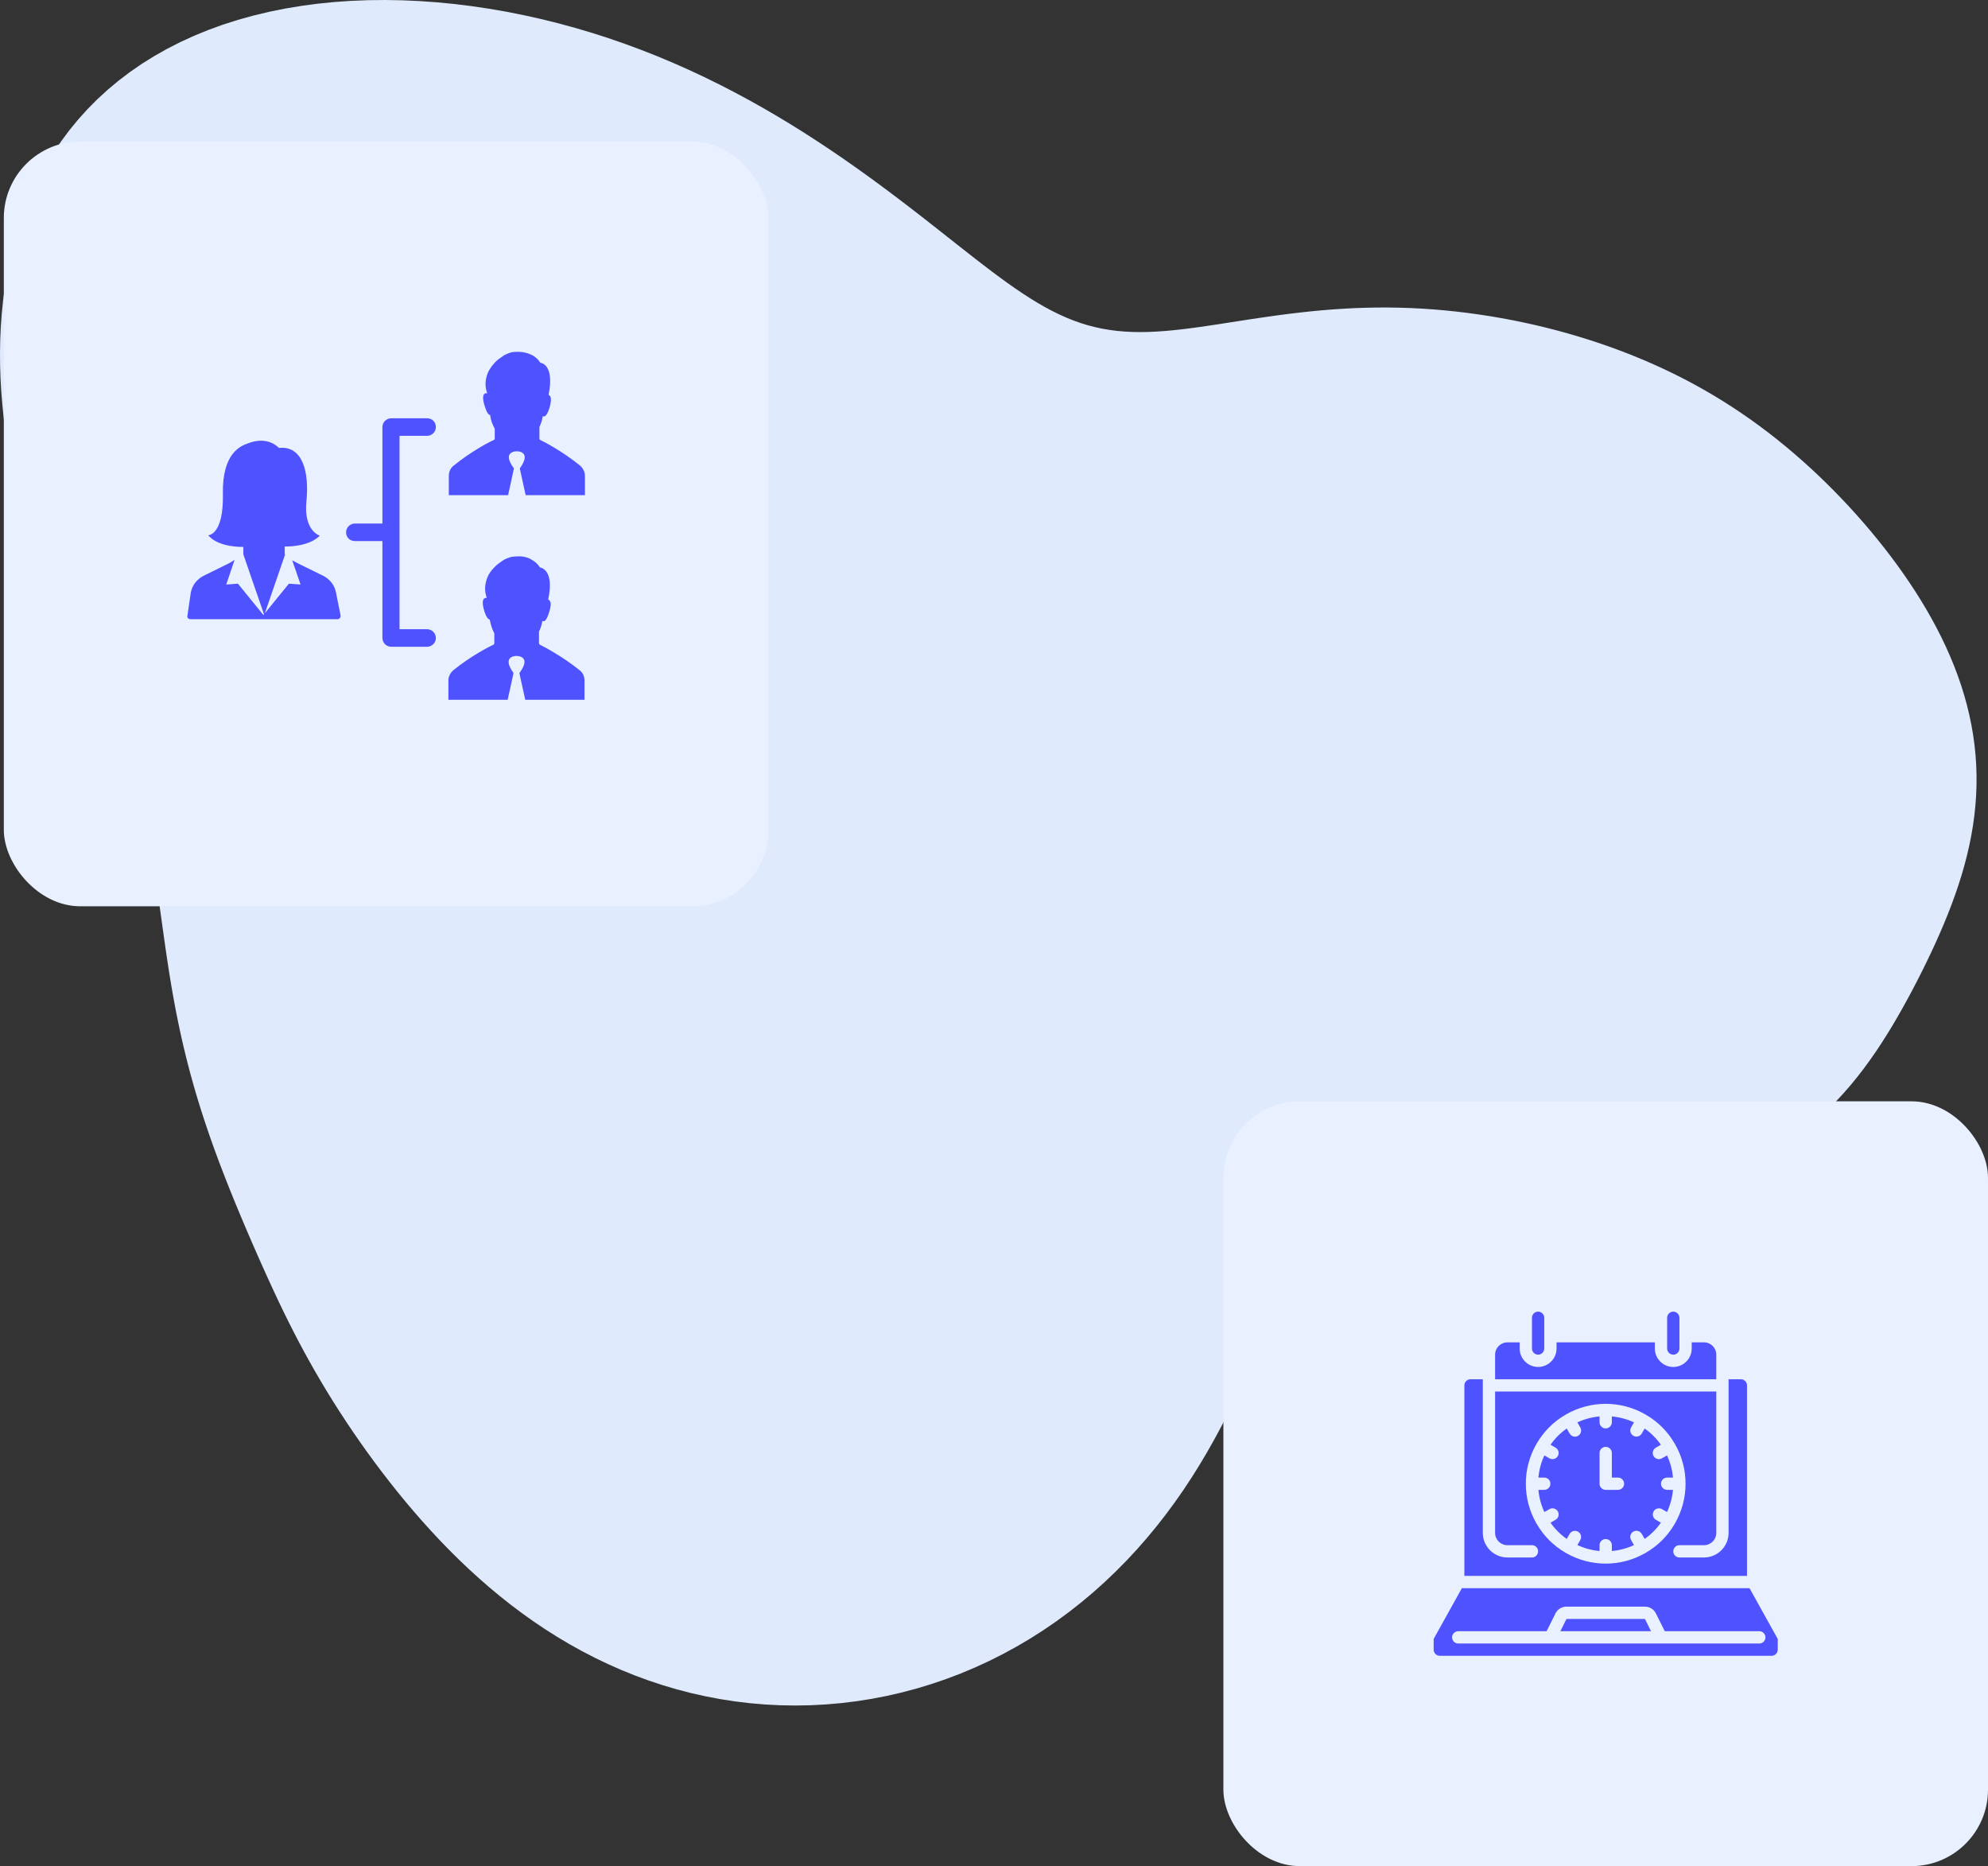
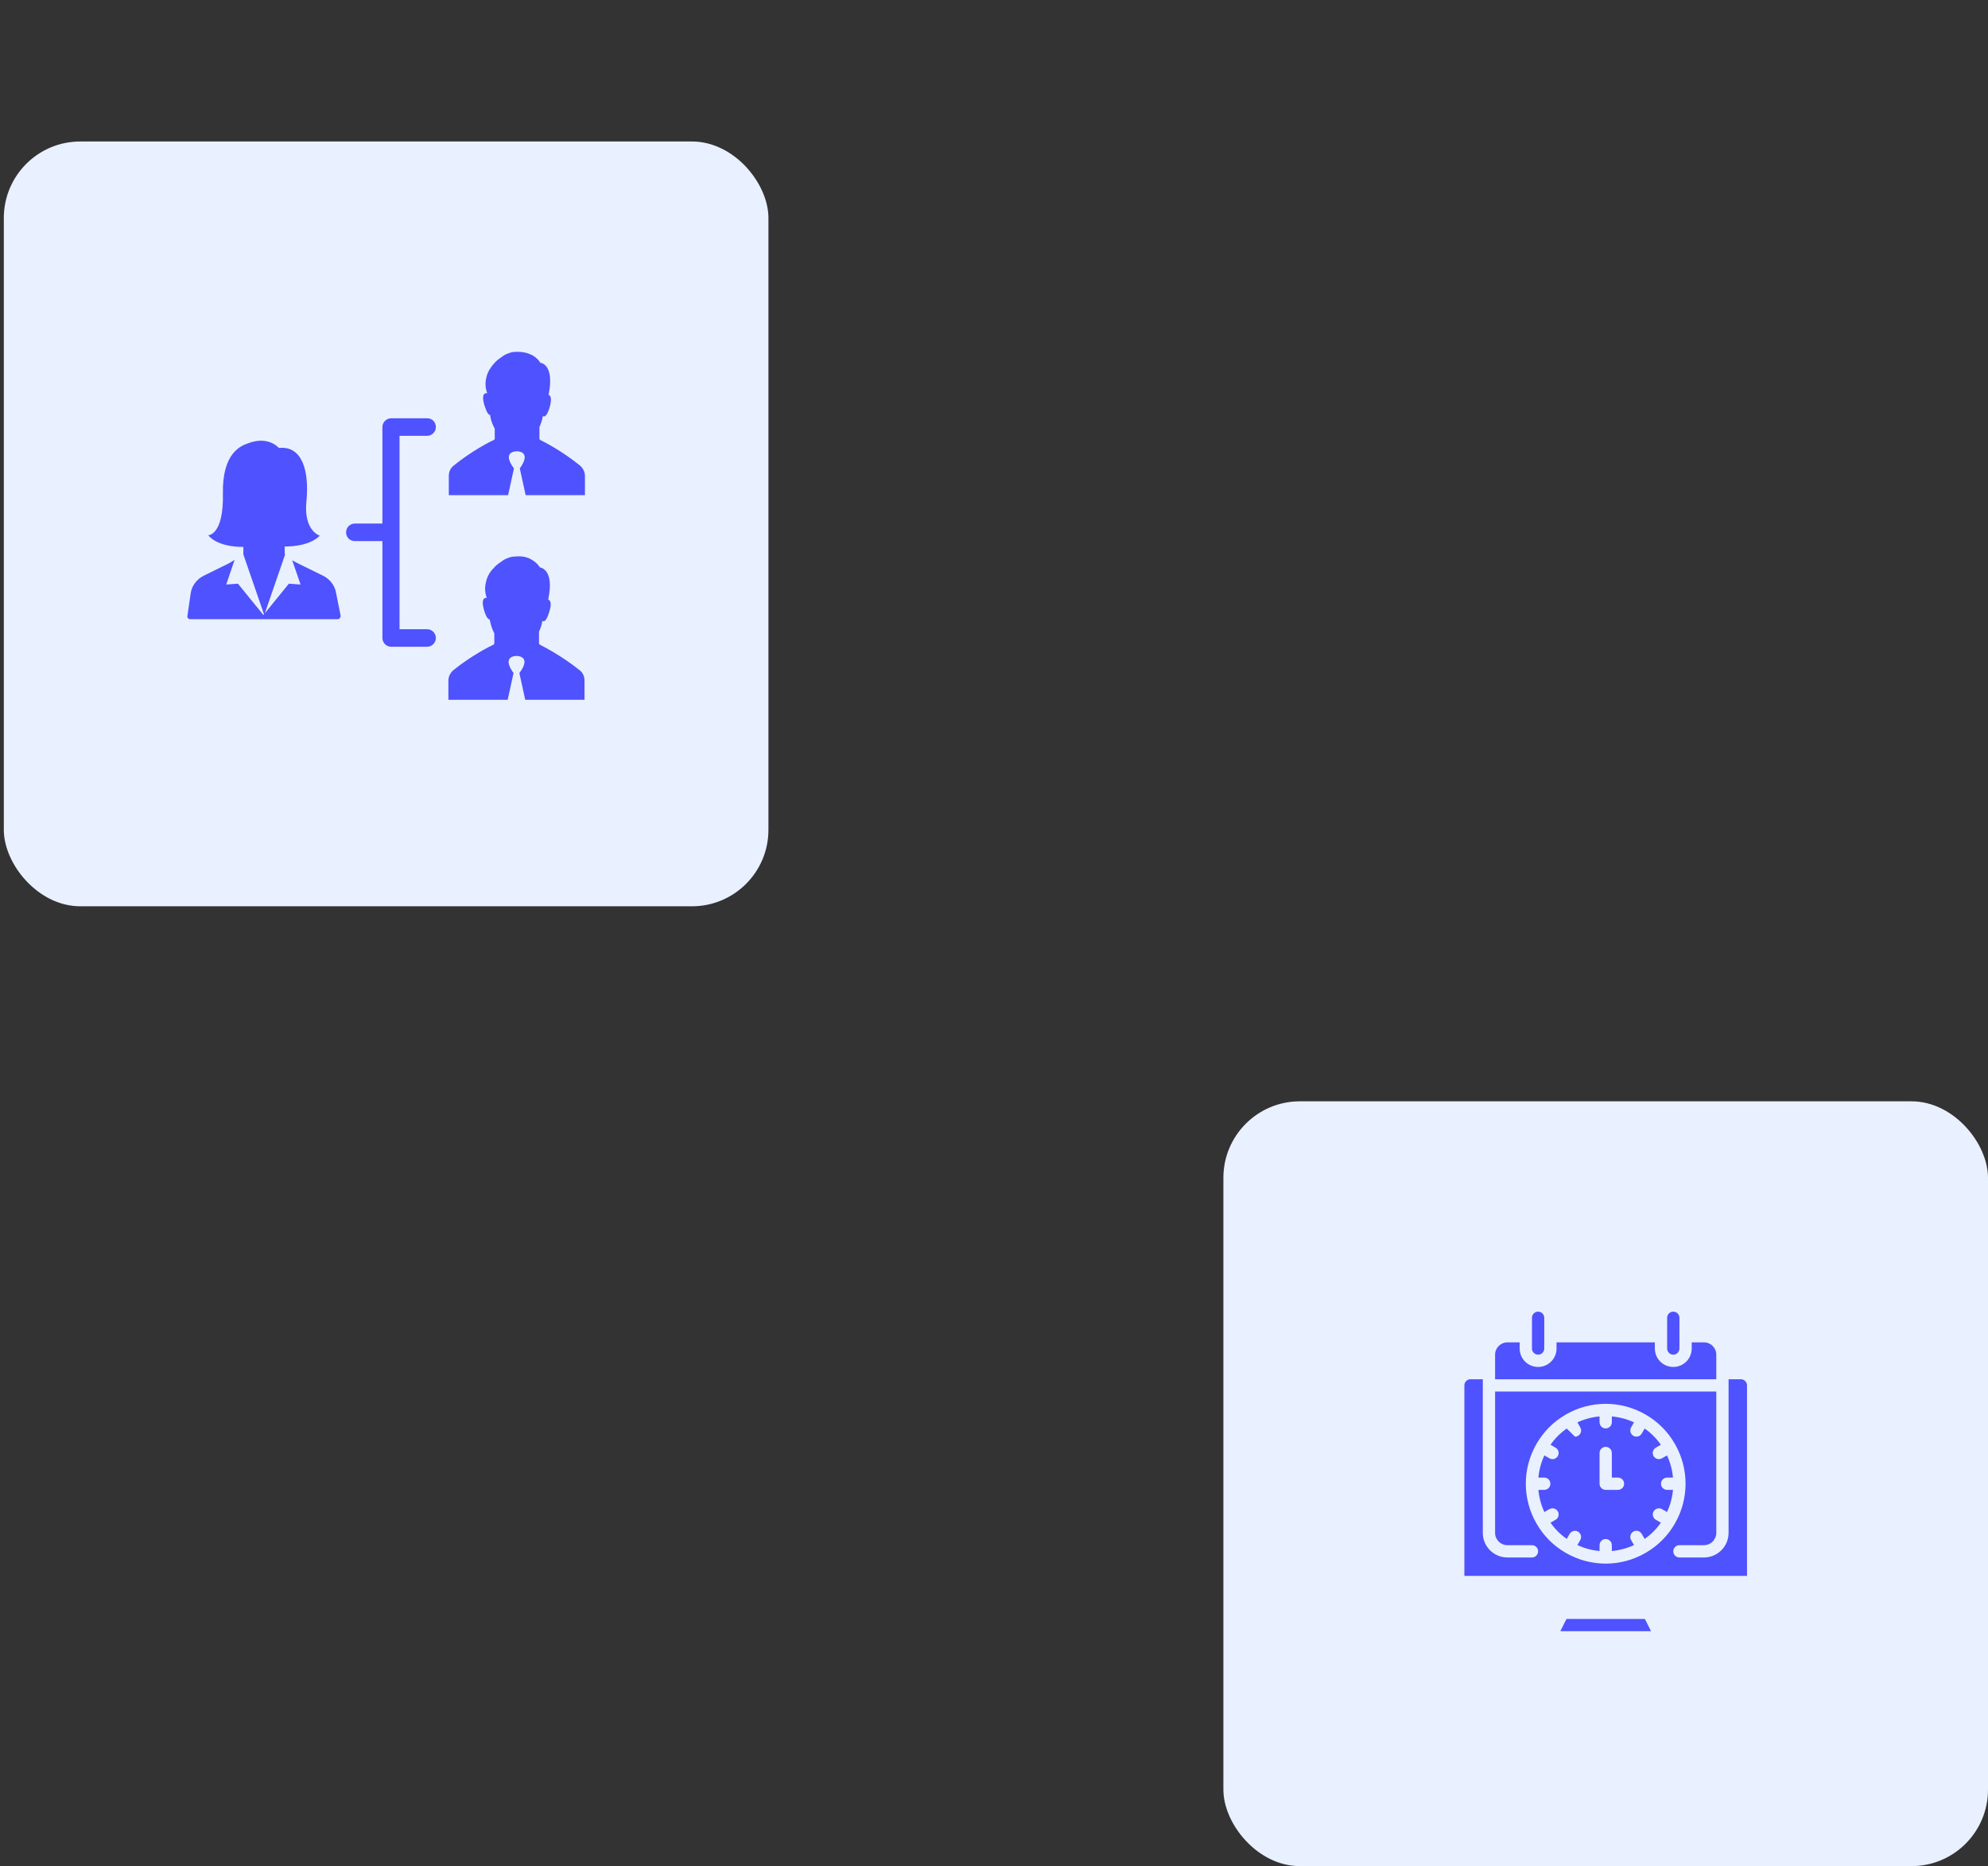
<svg xmlns="http://www.w3.org/2000/svg" width="520" height="488" viewBox="0 0 520 488" fill="none">
  <rect x="0" y="0" width="520" height="488" fill="#333333" stroke="none" />
-   <path fill-rule="evenodd" clip-rule="evenodd" d="M516.992 205.383L516.893 208.03L516.703 210.673L516.425 213.312L516.061 215.944L515.614 218.568L515.087 221.183L514.482 223.786L513.805 226.377L513.059 228.955L512.248 231.519L511.377 234.069L510.45 236.603L509.473 239.121L508.449 241.624L507.384 244.111L506.281 246.583L505.144 249.04L503.976 251.482L502.781 253.91L501.559 256.323L500.311 258.722L499.035 261.106L497.731 263.475L496.394 265.828L495.022 268.163L493.609 270.479L492.15 272.775L490.641 275.047L489.077 277.292L487.451 279.509L485.759 281.694L483.996 283.844L482.158 285.955L480.239 288.023L478.236 290.046L476.147 292.019L473.969 293.938L471.7 295.8L469.338 297.601L466.883 299.338L464.335 301.008L461.696 302.607L458.966 304.134L456.148 305.585L453.245 306.959L450.26 308.253L447.199 309.467L444.065 310.6L440.865 311.651L437.604 312.621L434.289 313.511L430.926 314.321L427.525 315.053L424.091 315.711L420.633 316.296L417.16 316.813L413.679 317.265L410.2 317.657L406.73 317.995L403.279 318.284L399.855 318.53L396.466 318.741L393.12 318.924L389.826 319.087L386.591 319.237L383.421 319.383L380.323 319.535L377.304 319.701L374.369 319.891L371.523 320.114L368.77 320.38L366.113 320.698L363.555 321.077L361.098 321.528L358.742 322.059L356.489 322.678L354.336 323.395L352.282 324.216L350.325 325.15L348.461 326.203L346.686 327.379L344.994 328.685L343.38 330.125L341.836 331.7L340.355 333.414L338.928 335.266L337.547 337.258L336.202 339.385L334.885 341.647L333.583 344.039L332.288 346.556L330.989 349.19L329.675 351.935L328.336 354.782L326.963 357.721L325.545 360.741L324.074 363.831L322.541 366.98L320.938 370.175L319.258 373.405L317.496 376.657L315.645 379.919L313.702 383.181L311.664 386.432L309.528 389.662L307.293 392.863L304.957 396.027L302.521 399.145L299.985 402.211L297.348 405.217L294.613 408.155L291.781 411.02L288.854 413.804L285.834 416.502L282.724 419.108L279.527 421.616L276.246 424.021L272.886 426.319L269.45 428.505L265.942 430.575L262.367 432.525L258.73 434.353L255.034 436.054L251.286 437.628L247.49 439.07L243.651 440.379L239.775 441.554L235.868 442.593L231.933 443.495L227.977 444.259L224.005 444.884L220.023 445.371L216.036 445.719L212.049 445.928L208.069 446L204.099 445.935L200.145 445.734L196.212 445.398L192.305 444.93L188.429 444.331L184.589 443.604L180.788 442.751L177.032 441.775L173.324 440.679L169.667 439.467L166.066 438.142L162.523 436.709L159.041 435.171L155.623 433.534L152.272 431.8L148.988 429.977L145.775 428.067L142.632 426.077L139.561 424.012L136.562 421.877L133.636 419.677L130.783 417.417L128.002 415.103L125.292 412.741L122.653 410.335L120.083 407.889L117.581 405.41L115.146 402.901L112.776 400.367L110.469 397.811L108.223 395.238L106.037 392.65L103.909 390.052L101.838 387.445L99.821 384.831L97.857 382.213L95.945 379.593L94.085 376.972L92.274 374.35L90.513 371.728L88.8 369.108L87.136 366.49L85.519 363.873L83.95 361.259L82.428 358.648L80.951 356.041L79.52 353.438L78.132 350.841L76.785 348.251L75.479 345.668L74.21 343.096L72.977 340.534L71.776 337.984L70.605 335.449L69.459 332.93L68.336 330.428L67.235 327.943L66.154 325.474L65.092 323.023L64.05 320.587L63.027 318.165L62.023 315.758L61.039 313.363L60.077 310.98L59.135 308.608L58.216 306.245L57.32 303.891L56.448 301.546L55.601 299.207L54.779 296.875L53.984 294.549L53.214 292.229L52.472 289.914L51.757 287.604L51.07 285.299L50.41 282.999L49.778 280.703L49.173 278.412L48.595 276.126L48.044 273.844L47.518 271.568L47.018 269.296L46.542 267.029L46.089 264.768L45.659 262.512L45.249 260.262L44.859 258.018L44.487 255.78L44.13 253.547L43.788 251.321L43.458 249.101L43.138 246.888L42.826 244.68L42.518 242.478L42.214 240.282L41.908 238.092L41.6 235.906L41.286 233.726L40.963 231.549L40.627 229.376L40.277 227.205L39.908 225.036L39.517 222.868L39.102 220.7L38.658 218.529L38.184 216.356L37.677 214.177L37.132 211.993L36.549 209.8L35.925 207.598L35.257 205.383L34.544 203.155L33.785 200.911L32.979 198.648L32.124 196.365L31.222 194.059L30.271 191.728L29.274 189.37L28.232 186.983L27.147 184.565L26.021 182.113L24.858 179.626L23.661 177.103L22.437 174.542L21.189 171.941L19.925 169.301L18.651 166.621L17.375 163.9L16.105 161.139L14.85 158.338L13.618 155.499L12.414 152.623L11.246 149.709L10.118 146.761L9.037 143.778L8.004 140.761L7.024 137.713L6.101 134.633L5.235 131.524L4.43 128.386L3.685 125.219L3.004 122.026L2.388 118.806L1.837 115.562L1.354 112.294L0.941 109.003L0.599 105.692L0.331 102.361L0.14 99.014L0.028 95.651L0 92.276L0.058 88.891L0.207 85.499L0.45 82.105L0.791 78.711L1.235 75.321L1.787 71.941L2.45 68.574L3.228 65.225L4.127 61.901L5.15 58.606L6.301 55.346L7.583 52.126L8.999 48.953L10.553 45.834L12.248 42.773L14.084 39.777L16.063 36.853L18.186 34.006L20.455 31.243L22.867 28.569L25.423 25.99L28.122 23.512L30.96 21.139L33.936 18.877L37.047 16.729L40.288 14.701L43.656 12.795L47.145 11.015L50.751 9.364L54.467 7.843L58.288 6.456L62.207 5.203L66.218 4.086L70.313 3.105L74.485 2.259L78.728 1.55L83.033 0.975L87.394 0.534L91.803 0.226L96.253 0.048L100.736 0L105.245 0.078L109.774 0.281L114.317 0.606L118.865 1.05L123.414 1.611L127.958 2.286L132.49 3.073L137.006 3.969L141.5 4.97L145.967 6.076L150.403 7.282L154.803 8.586L159.162 9.985L163.477 11.476L167.743 13.055L171.957 14.718L176.113 16.461L180.207 18.278L184.237 20.164L188.197 22.11L192.084 24.112L195.896 26.162L199.63 28.255L203.284 30.383L206.855 32.539L210.343 34.717L213.745 36.909L217.061 39.108L220.292 41.307L223.437 43.501L226.496 45.684L229.472 47.85L232.365 49.995L235.177 52.115L237.91 54.203L240.566 56.257L243.148 58.272L245.657 60.243L248.097 62.167L250.471 64.04L252.782 65.857L255.034 67.616L257.23 69.312L259.374 70.943L261.471 72.506L263.523 73.996L265.536 75.412L267.514 76.75L269.462 78.01L271.384 79.187L273.285 80.282L275.17 81.291L277.044 82.216L278.912 83.053L280.778 83.805L282.648 84.47L284.526 85.049L286.416 85.543L288.324 85.954L290.254 86.283L292.209 86.533L294.194 86.707L296.212 86.808L298.266 86.84L300.359 86.806L302.494 86.711L304.672 86.56L306.897 86.358L309.168 86.11L311.487 85.822L313.855 85.5L316.271 85.15L318.735 84.778L321.246 84.389L323.803 83.992L326.405 83.59L329.049 83.191L331.734 82.8L334.457 82.422L337.215 82.064L340.005 81.731L342.825 81.426L345.67 81.155L348.539 80.921L351.428 80.728L354.334 80.579L357.254 80.476L360.185 80.421L363.125 80.416L366.072 80.462L369.023 80.56L371.978 80.71L374.934 80.911L377.891 81.165L380.848 81.469L383.804 81.823L386.758 82.227L389.71 82.68L392.658 83.181L395.602 83.731L398.539 84.33L401.468 84.979L404.387 85.677L407.294 86.424L410.189 87.22L413.07 88.066L415.935 88.96L418.783 89.903L421.611 90.894L424.419 91.935L427.203 93.025L429.961 94.164L432.692 95.353L435.392 96.59L438.061 97.877L440.696 99.212L443.297 100.595L445.86 102.025L448.386 103.501L450.874 105.023L453.323 106.589L455.733 108.198L458.103 109.849L460.435 111.541L462.728 113.271L464.983 115.04L467.2 116.845L469.38 118.685L471.524 120.56L473.632 122.467L475.705 124.407L477.743 126.378L479.747 128.379L481.716 130.41L483.651 132.469L485.551 134.557L487.417 136.674L489.246 138.818L491.038 140.989L492.792 143.187L494.507 145.412L496.18 147.663L497.809 149.941L499.392 152.245L500.927 154.574L502.411 156.93L503.84 159.31L505.213 161.714L506.525 164.143L507.774 166.595L508.957 169.07L510.069 171.567L511.109 174.084L512.072 176.62L512.957 179.175L513.759 181.747L514.478 184.335L515.11 186.936L515.653 189.55L516.107 192.174L516.469 194.806L516.739 197.445L516.916 200.089L517 202.736L516.992 205.383Z" fill="#DFEAFD" />
  <rect x="320" y="288" width="200" height="200" rx="20" fill="#E9F0FF" />
  <rect x="1" y="37" width="200" height="200" rx="20" fill="#E9F0FF" />
  <path d="M151.691 121.726C152.456 122.381 153.002 123.364 153.002 124.456V129.48H137.492L135.963 122.49C139.021 118.23 135.744 118.012 135.198 118.012C134.652 118.012 131.266 118.23 134.434 122.49L132.905 129.48H117.395V124.456C117.395 123.364 117.832 122.381 118.705 121.726C123.293 118.012 128.099 115.5 129.191 115.063C129.3 114.954 129.409 114.845 129.409 114.735V112.114C128.754 110.913 128.317 109.711 128.208 108.51C127.771 108.51 127.334 107.963 126.679 105.888C125.914 103.158 126.679 102.721 127.443 102.83C126.897 101.41 126.897 99.99 127.225 98.68C127.553 97.15 128.426 95.949 129.3 94.966C129.846 94.311 130.611 93.764 131.266 93.328C131.812 92.891 132.468 92.563 133.123 92.344C133.669 92.126 134.215 92.017 134.871 92.017C136.727 91.908 138.147 92.344 139.24 92.891C140.769 93.764 141.315 94.857 141.315 94.857C141.315 94.857 145.138 95.075 143.499 103.267C144.045 103.485 144.373 104.141 143.827 106.325C143.062 108.946 142.407 109.056 141.97 108.837C141.861 109.711 141.533 110.694 141.096 111.677C141.096 112.988 141.096 114.189 141.096 114.735C141.096 114.845 141.206 114.954 141.315 115.063C142.298 115.5 147.104 118.012 151.691 121.726ZM141.206 168.583C141.096 168.473 140.987 168.364 140.987 168.255C140.987 167.818 140.987 166.507 140.987 165.197C141.424 164.214 141.752 163.231 141.861 162.357C142.298 162.684 142.953 162.466 143.718 159.845C144.373 157.66 143.936 157.005 143.39 156.786C145.138 148.704 141.206 148.376 141.206 148.376C141.206 148.376 140.659 147.284 139.13 146.41C138.147 145.755 136.618 145.318 134.761 145.536C134.106 145.536 133.56 145.646 133.014 145.864C132.358 146.082 131.703 146.41 131.157 146.847C130.502 147.284 129.737 147.83 129.191 148.485C128.208 149.468 127.443 150.67 127.116 152.199C126.788 153.51 126.788 154.93 127.334 156.349C126.679 156.24 125.805 156.677 126.57 159.408C127.116 161.374 127.662 161.92 128.099 162.029C128.317 163.121 128.645 164.432 129.3 165.633V168.255C129.3 168.364 129.191 168.473 129.082 168.583C128.099 169.019 123.184 171.532 118.596 175.245C117.832 175.9 117.286 176.883 117.286 177.976V183H132.795L134.324 176.01C131.266 171.75 134.543 171.532 135.089 171.532C135.635 171.532 139.021 171.75 135.854 176.01L137.383 183H152.892V177.976C152.892 176.883 152.456 175.9 151.582 175.245C147.104 171.641 142.298 169.129 141.206 168.583ZM111.715 113.971C112.917 113.971 114.009 112.988 114.009 111.677C114.009 110.366 113.026 109.383 111.715 109.383H102.322C101.121 109.383 100.028 110.366 100.028 111.677V136.908H92.82C91.618 136.908 90.526 137.891 90.526 139.201C90.526 140.512 91.509 141.495 92.82 141.495H100.028V166.835C100.028 168.036 101.011 169.129 102.322 169.129H111.715C112.917 169.129 114.009 168.146 114.009 166.835C114.009 165.633 113.026 164.541 111.715 164.541H104.506V113.971H111.715ZM74.47 144.881V142.915C74.47 142.915 80.696 143.133 83.645 140.075C83.645 140.075 79.385 138.874 80.15 131.119C80.914 123.364 79.167 116.483 72.941 117.138C72.941 117.138 70.21 113.862 64.858 115.937C63.002 116.592 58.087 118.449 58.305 129.153C58.523 139.966 54.482 139.966 54.482 139.966C54.482 139.966 56.448 143.024 63.657 143.024V144.99L69.118 160.828L74.579 144.99L74.47 144.881ZM49.021 161.046C48.912 161.483 49.239 161.92 49.785 161.92H68.79H69.337H88.341C88.778 161.92 89.106 161.483 89.106 161.046L87.904 155.039C87.577 153.073 86.266 151.434 84.519 150.561L77.638 147.175C77.201 146.956 76.873 146.738 76.436 146.519L78.621 152.854L75.562 152.636L68.9 160.828L62.237 152.636L59.179 152.854L61.363 146.41L59.943 147.284L53.281 150.561C51.533 151.434 50.222 153.073 49.895 155.039L49.021 161.046Z" fill="#4F52FF" />
  <path d="M403.929 352.643V344.607C403.929 343.72 403.21 343 402.322 343C401.434 343 400.715 343.72 400.715 344.607V352.643C400.715 353.53 401.434 354.25 402.322 354.25C403.21 354.25 403.929 353.53 403.929 352.643Z" fill="#4F52FF" />
  <path d="M439.287 352.643V344.607C439.287 343.72 438.567 343 437.679 343C436.792 343 436.072 343.72 436.072 344.607V352.643C436.072 353.53 436.792 354.25 437.679 354.25C438.567 354.25 439.287 353.53 439.287 352.643Z" fill="#4F52FF" />
-   <path d="M407.474 395.232C407.918 396.001 407.655 396.984 406.886 397.428L405.568 398.188C406.719 399.844 408.156 401.282 409.813 402.432L410.573 401.114C411.02 400.352 411.998 400.094 412.763 400.535C413.528 400.977 413.793 401.954 413.356 402.722L412.596 404.041C414.424 404.891 416.385 405.418 418.393 405.6V404.072C418.393 403.184 419.113 402.464 420 402.464C420.888 402.464 421.607 403.184 421.607 404.072V405.6C423.615 405.418 425.576 404.891 427.404 404.041L426.644 402.722C426.352 402.224 426.35 401.608 426.637 401.108C426.924 400.608 427.457 400.3 428.034 400.302C428.611 400.303 429.143 400.613 429.428 401.114L430.188 402.432C431.844 401.282 433.282 399.844 434.432 398.188L433.114 397.428C432.352 396.981 432.094 396.003 432.535 395.238C432.977 394.473 433.954 394.207 434.722 394.644L436.041 395.404C436.891 393.576 437.418 391.615 437.6 389.607H436.072C435.184 389.607 434.464 388.888 434.464 388C434.464 387.113 435.184 386.393 436.072 386.393H437.6C437.418 384.385 436.891 382.424 436.041 380.596L434.722 381.356C434.224 381.648 433.608 381.651 433.108 381.363C432.608 381.076 432.3 380.543 432.302 379.966C432.303 379.39 432.613 378.858 433.114 378.573L434.432 377.813C433.282 376.156 431.844 374.719 430.188 373.568L429.428 374.886C428.981 375.648 428.003 375.907 427.238 375.465C426.473 375.023 426.207 374.047 426.644 373.279L427.404 371.959C425.576 371.11 423.615 370.582 421.607 370.4V371.929C421.607 372.816 420.888 373.536 420 373.536C419.113 373.536 418.393 372.816 418.393 371.929V370.4C416.385 370.582 414.424 371.11 412.596 371.959L413.356 373.279C413.648 373.776 413.651 374.392 413.363 374.892C413.076 375.392 412.543 375.7 411.966 375.699C411.39 375.697 410.858 375.387 410.573 374.886L409.813 373.568C408.156 374.719 406.719 376.156 405.568 377.813L406.886 378.573C407.387 378.858 407.697 379.39 407.699 379.966C407.7 380.543 407.392 381.076 406.892 381.363C406.392 381.651 405.776 381.648 405.279 381.356L403.959 380.596C403.11 382.424 402.582 384.385 402.4 386.393H403.929C404.816 386.393 405.536 387.113 405.536 388C405.536 388.888 404.816 389.607 403.929 389.607H402.4C402.582 391.615 403.11 393.576 403.959 395.404L405.279 394.644C406.047 394.2 407.03 394.464 407.474 395.232ZM418.393 379.964C418.393 379.077 419.113 378.357 420 378.357C420.888 378.357 421.607 379.077 421.607 379.964V386.393H423.214C424.102 386.393 424.822 387.113 424.822 388C424.822 388.888 424.102 389.607 423.214 389.607H420C419.113 389.607 418.393 388.888 418.393 388V379.964Z" fill="#4F52FF" />
+   <path d="M407.474 395.232C407.918 396.001 407.655 396.984 406.886 397.428L405.568 398.188C406.719 399.844 408.156 401.282 409.813 402.432L410.573 401.114C411.02 400.352 411.998 400.094 412.763 400.535C413.528 400.977 413.793 401.954 413.356 402.722L412.596 404.041C414.424 404.891 416.385 405.418 418.393 405.6V404.072C418.393 403.184 419.113 402.464 420 402.464C420.888 402.464 421.607 403.184 421.607 404.072V405.6C423.615 405.418 425.576 404.891 427.404 404.041L426.644 402.722C426.352 402.224 426.35 401.608 426.637 401.108C426.924 400.608 427.457 400.3 428.034 400.302C428.611 400.303 429.143 400.613 429.428 401.114L430.188 402.432C431.844 401.282 433.282 399.844 434.432 398.188L433.114 397.428C432.352 396.981 432.094 396.003 432.535 395.238C432.977 394.473 433.954 394.207 434.722 394.644L436.041 395.404C436.891 393.576 437.418 391.615 437.6 389.607H436.072C435.184 389.607 434.464 388.888 434.464 388C434.464 387.113 435.184 386.393 436.072 386.393H437.6C437.418 384.385 436.891 382.424 436.041 380.596L434.722 381.356C434.224 381.648 433.608 381.651 433.108 381.363C432.608 381.076 432.3 380.543 432.302 379.966C432.303 379.39 432.613 378.858 433.114 378.573L434.432 377.813C433.282 376.156 431.844 374.719 430.188 373.568L429.428 374.886C428.981 375.648 428.003 375.907 427.238 375.465C426.473 375.023 426.207 374.047 426.644 373.279L427.404 371.959C425.576 371.11 423.615 370.582 421.607 370.4V371.929C421.607 372.816 420.888 373.536 420 373.536C419.113 373.536 418.393 372.816 418.393 371.929V370.4C416.385 370.582 414.424 371.11 412.596 371.959L413.356 373.279C413.648 373.776 413.651 374.392 413.363 374.892C413.076 375.392 412.543 375.7 411.966 375.699L409.813 373.568C408.156 374.719 406.719 376.156 405.568 377.813L406.886 378.573C407.387 378.858 407.697 379.39 407.699 379.966C407.7 380.543 407.392 381.076 406.892 381.363C406.392 381.651 405.776 381.648 405.279 381.356L403.959 380.596C403.11 382.424 402.582 384.385 402.4 386.393H403.929C404.816 386.393 405.536 387.113 405.536 388C405.536 388.888 404.816 389.607 403.929 389.607H402.4C402.582 391.615 403.11 393.576 403.959 395.404L405.279 394.644C406.047 394.2 407.03 394.464 407.474 395.232ZM418.393 379.964C418.393 379.077 419.113 378.357 420 378.357C420.888 378.357 421.607 379.077 421.607 379.964V386.393H423.214C424.102 386.393 424.822 387.113 424.822 388C424.822 388.888 424.102 389.607 423.214 389.607H420C419.113 389.607 418.393 388.888 418.393 388V379.964Z" fill="#4F52FF" />
  <path d="M407.144 351.036V352.643C407.144 355.306 404.985 357.465 402.322 357.465C399.659 357.465 397.501 355.306 397.501 352.643V351.036H394.287C392.511 351.036 391.072 352.475 391.072 354.25V360.679H448.929V354.25C448.929 352.475 447.49 351.036 445.715 351.036H442.501V352.643C442.501 355.306 440.342 357.465 437.679 357.465C435.017 357.465 432.858 355.306 432.858 352.643V351.036H407.144Z" fill="#4F52FF" />
-   <path d="M382.375 415.321L375 428.595V431.393C375 432.28 375.72 433 376.607 433H463.393C464.28 433 465 432.28 465 431.393V428.595L457.625 415.321H382.375ZM461.786 428.178C461.786 429.066 461.066 429.786 460.179 429.786H381.429C380.541 429.786 379.821 429.066 379.821 428.178C379.821 427.291 380.541 426.571 381.429 426.571H404.542L406.868 421.911C407.412 420.822 408.526 420.136 409.743 420.143H430.257C431.476 420.138 432.591 420.827 433.132 421.92L435.457 426.571H460.179C461.066 426.571 461.786 427.291 461.786 428.178Z" fill="#4F52FF" />
  <path d="M409.744 423.357L408.137 426.572H431.865L430.257 423.357H409.744Z" fill="#4F52FF" />
  <path d="M387.857 360.679H384.642C383.755 360.679 383.035 361.398 383.035 362.286V412.107H456.964V362.286C456.964 361.398 456.244 360.679 455.357 360.679H452.142V400.857C452.142 404.408 449.264 407.286 445.714 407.286H439.285C438.398 407.286 437.678 406.566 437.678 405.679C437.678 404.791 438.398 404.072 439.285 404.072H445.714C447.489 404.072 448.928 402.632 448.928 400.857V363.893H391.071V400.857C391.071 402.632 392.51 404.072 394.285 404.072H400.714C401.601 404.072 402.321 404.791 402.321 405.679C402.321 406.566 401.601 407.286 400.714 407.286H394.285C390.735 407.286 387.857 404.408 387.857 400.857V360.679ZM401.982 398.546C401.958 398.511 401.927 398.484 401.905 398.447C401.882 398.41 401.893 398.402 401.882 398.381C398.18 391.955 398.18 384.044 401.882 377.618C401.892 377.597 401.892 377.575 401.903 377.554C401.914 377.533 401.942 377.517 401.956 377.493C403.76 374.362 406.359 371.763 409.49 369.96C409.514 369.944 409.527 369.92 409.551 369.905C409.576 369.891 409.596 369.894 409.617 369.884C416.043 366.181 423.954 366.181 430.38 369.884C430.401 369.894 430.423 369.894 430.444 369.905C430.465 369.917 430.481 369.944 430.505 369.96C433.637 371.763 436.235 374.361 438.038 377.493C438.054 377.517 438.078 377.53 438.093 377.554C438.107 377.578 438.104 377.599 438.115 377.62C441.817 384.045 441.817 391.956 438.115 398.382C438.106 398.403 438.106 398.426 438.094 398.447C438.083 398.467 438.041 398.511 438.019 398.545C436.216 401.659 433.626 404.245 430.507 406.04C430.483 406.056 430.47 406.08 430.446 406.095C430.422 406.109 430.383 406.117 430.354 406.132C423.942 409.813 416.057 409.813 409.645 406.132C409.614 406.117 409.582 406.111 409.553 406.095C409.524 406.079 409.516 406.056 409.492 406.04C406.374 404.245 403.783 401.661 401.982 398.546Z" fill="#4F52FF" />
</svg>